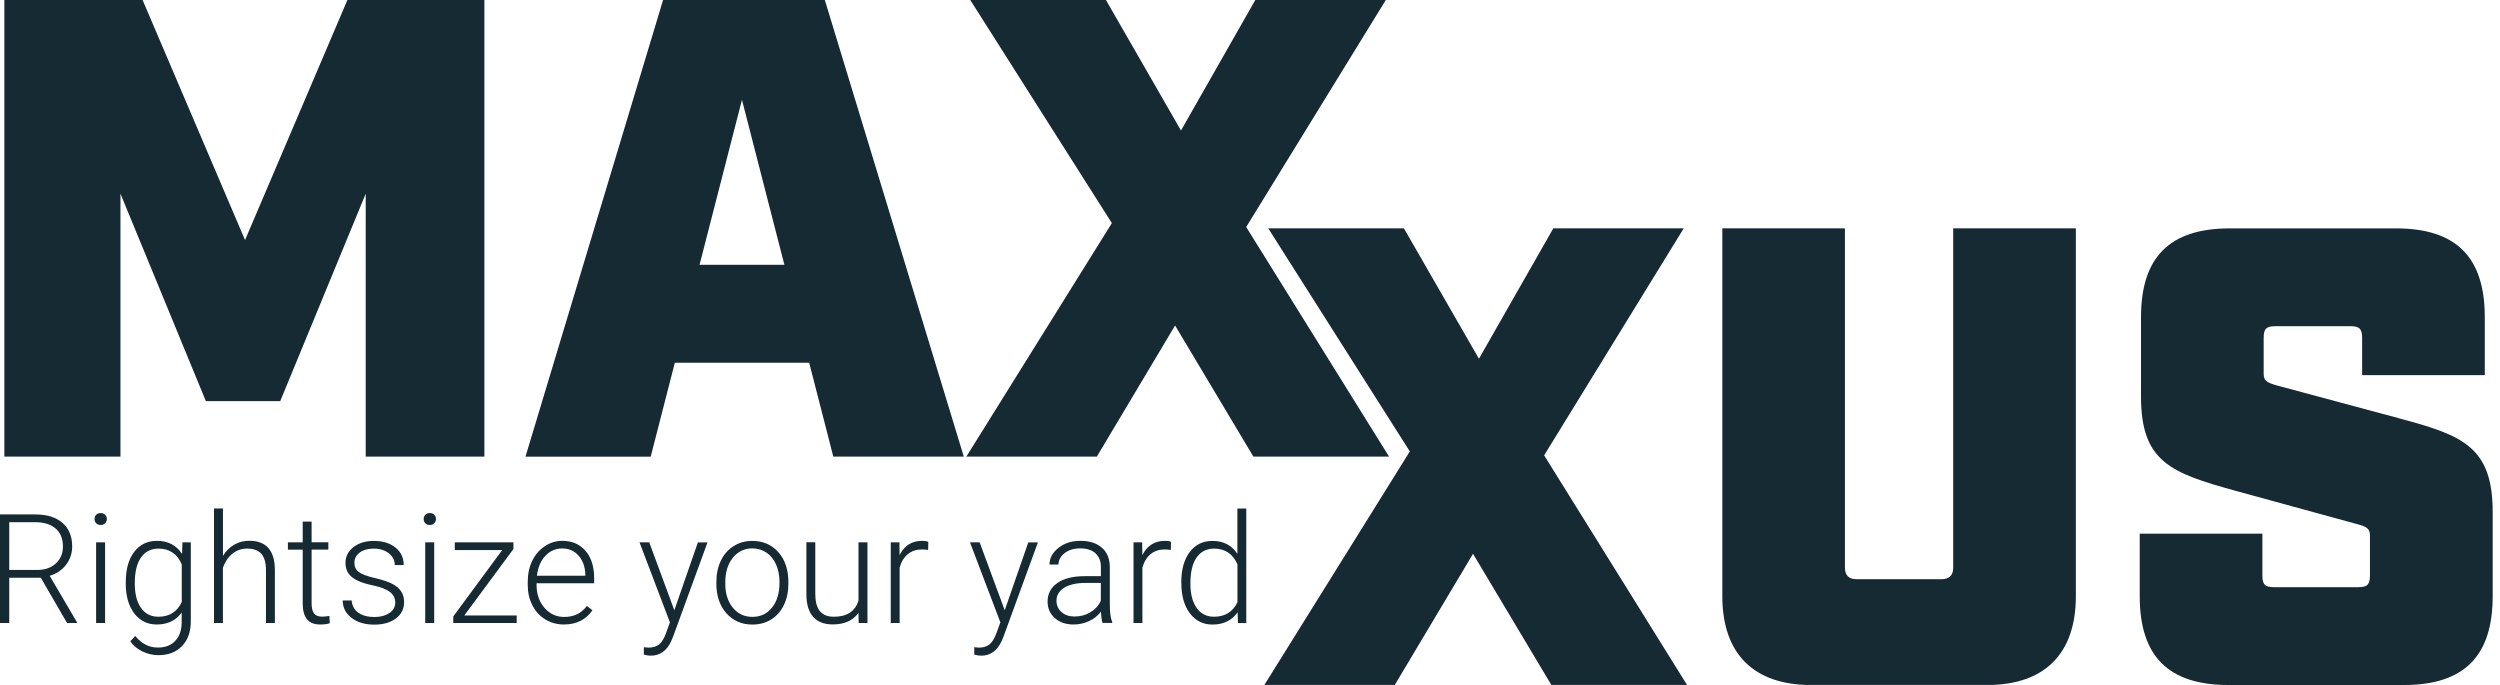
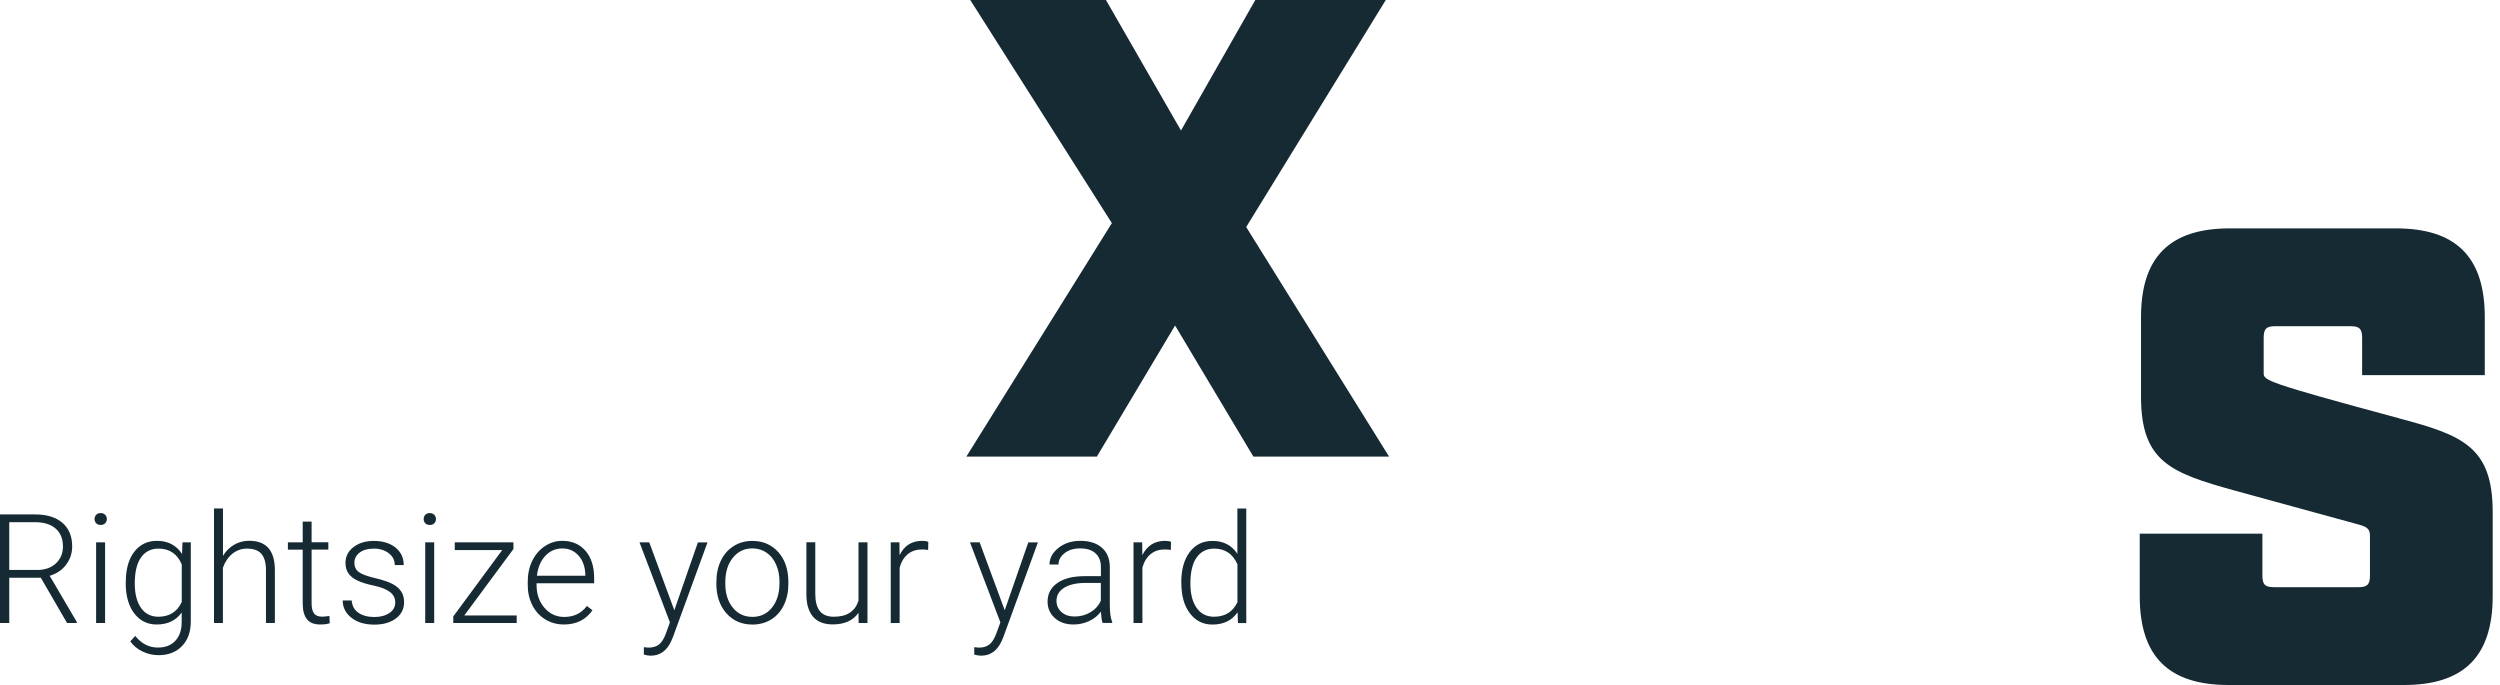
<svg xmlns="http://www.w3.org/2000/svg" fill="none" viewBox="0 0 292 80" height="80" width="292">
  <g clip-path="url(#clip0_2034_40316)">
-     <path fill="#162A33" d="M0.508 0H16.656L28.621 28.039L40.578 0H56.577V53.333H42.715V22.625L32.729 46.856H24.048L14.07 22.625V53.333H0.508V0Z" />
-     <path fill="#162A33" d="M91.617 30.932L86.661 11.658L81.706 30.932H91.609H91.617ZM94.519 42.366H78.82L76.001 53.342H61.375L77.448 0H96.34L112.571 53.333H97.33L94.511 42.357L94.519 42.366Z" />
    <path fill="#162A33" d="M129.865 26.06L113.326 0H129.175L137.939 15.242L146.62 0H161.862L145.556 26.517L162.244 53.333H146.396L137.249 38.017L128.111 53.333H112.869L129.865 26.06Z" />
-     <path fill="#162A33" d="M197.045 80H181.196L172.049 64.684L162.911 80H147.678L164.666 52.727L148.127 26.667H163.975L172.74 41.9L181.429 26.667H196.662L180.356 53.184L197.045 80Z" />
-     <path fill="#162A33" d="M228.134 26.667V66.289C228.134 67.195 227.668 67.652 226.762 67.652H216.859C215.936 67.652 215.487 67.195 215.487 66.289V26.667H201.168V69.64C201.168 76.35 204.818 80.009 211.529 80.009H232.1C238.811 80.009 242.461 76.35 242.461 69.64V26.667H228.142H228.134Z" />
-     <path fill="#162A33" d="M280.162 48.843L265.993 45.035C264.621 44.652 264.397 44.42 264.397 43.588V39.472C264.397 38.399 264.696 38.1 265.76 38.1H274.524C275.597 38.1 275.896 38.408 275.896 39.472V43.813H290.223V37.044C290.223 30.026 286.872 26.675 279.854 26.675H260.43C253.429 26.675 250.07 30.026 250.07 37.044V46.332C250.07 53.949 253.57 55.238 261.046 57.308L275.215 61.191C276.429 61.499 276.811 61.732 276.811 62.563V67.211C276.811 68.284 276.503 68.583 275.447 68.583H265.619C264.546 68.583 264.247 68.276 264.247 67.211V62.33H249.92V69.639C249.92 76.657 253.271 80.008 260.289 80.008H280.786C287.787 80.008 291.146 76.657 291.146 69.639V59.811C291.146 52.194 287.646 50.831 280.17 48.852" />
+     <path fill="#162A33" d="M280.162 48.843C264.621 44.652 264.397 44.42 264.397 43.588V39.472C264.397 38.399 264.696 38.1 265.76 38.1H274.524C275.597 38.1 275.896 38.408 275.896 39.472V43.813H290.223V37.044C290.223 30.026 286.872 26.675 279.854 26.675H260.43C253.429 26.675 250.07 30.026 250.07 37.044V46.332C250.07 53.949 253.57 55.238 261.046 57.308L275.215 61.191C276.429 61.499 276.811 61.732 276.811 62.563V67.211C276.811 68.284 276.503 68.583 275.447 68.583H265.619C264.546 68.583 264.247 68.276 264.247 67.211V62.33H249.92V69.639C249.92 76.657 253.271 80.008 260.289 80.008H280.786C287.787 80.008 291.146 76.657 291.146 69.639V59.811C291.146 52.194 287.646 50.831 280.17 48.852" />
    <path fill="#162A33" d="M139.769 65.108C140.26 64.418 140.942 64.077 141.815 64.077C143.087 64.077 143.993 64.692 144.534 65.914V70.338C143.993 71.469 143.079 72.034 141.798 72.034C140.925 72.034 140.243 71.685 139.761 70.995C139.279 70.305 139.038 69.357 139.038 68.151C139.038 66.812 139.279 65.798 139.769 65.108ZM137.982 68.093C137.982 69.581 138.314 70.762 138.979 71.635C139.645 72.508 140.518 72.949 141.607 72.949C142.904 72.949 143.885 72.475 144.55 71.519L144.592 72.774H145.565V59.395H144.526V64.684C143.86 63.678 142.887 63.179 141.615 63.179C140.493 63.179 139.611 63.611 138.954 64.484C138.306 65.349 137.973 66.521 137.973 67.985V68.109L137.982 68.093ZM136.776 63.287C136.61 63.212 136.377 63.17 136.086 63.17C134.863 63.17 133.982 63.727 133.425 64.842L133.408 63.345H132.394V72.766H133.433V66.297C133.624 65.607 133.949 65.083 134.398 64.717C134.847 64.351 135.395 64.176 136.044 64.176C136.294 64.176 136.526 64.201 136.751 64.235L136.776 63.287ZM123.987 71.494C123.596 71.144 123.397 70.704 123.397 70.18C123.397 69.54 123.688 69.032 124.278 68.658C124.869 68.292 125.675 68.101 126.714 68.085H128.577V70.155C128.328 70.72 127.928 71.169 127.38 71.502C126.831 71.835 126.207 72.009 125.509 72.009C124.885 72.009 124.37 71.835 123.979 71.485M129.908 72.766V72.658C129.716 72.209 129.625 71.527 129.625 70.612V66.155C129.608 65.216 129.292 64.484 128.685 63.96C128.078 63.436 127.247 63.17 126.199 63.17C125.151 63.17 124.328 63.445 123.63 63.993C122.931 64.542 122.582 65.191 122.582 65.939H123.63C123.63 65.424 123.871 64.983 124.345 64.609C124.819 64.235 125.426 64.052 126.149 64.052C126.947 64.052 127.546 64.243 127.962 64.634C128.378 65.016 128.585 65.548 128.585 66.222V67.295H126.698C125.334 67.295 124.27 67.561 123.505 68.093C122.74 68.625 122.357 69.348 122.357 70.271C122.357 71.045 122.64 71.685 123.197 72.184C123.754 72.691 124.494 72.941 125.392 72.941C126.024 72.941 126.623 72.808 127.188 72.55C127.754 72.292 128.22 71.926 128.585 71.444C128.619 72.026 128.677 72.467 128.785 72.758H129.899L129.908 72.766ZM114.433 63.345H113.294L116.844 72.691L116.379 73.963C116.154 74.579 115.888 75.011 115.572 75.269C115.256 75.518 114.84 75.643 114.333 75.643L113.793 75.593V76.458C114.084 76.541 114.35 76.583 114.599 76.583C115.68 76.583 116.479 76.009 116.994 74.87L117.202 74.379L121.226 63.353H120.104L117.352 71.278L114.425 63.353L114.433 63.345ZM108.413 63.287C108.247 63.212 108.014 63.17 107.723 63.17C106.5 63.17 105.619 63.727 105.07 64.842L105.054 63.345H104.039V72.766H105.078V66.297C105.27 65.607 105.594 65.083 106.043 64.717C106.492 64.351 107.041 64.176 107.698 64.176C107.947 64.176 108.18 64.201 108.405 64.235L108.429 63.287H108.413ZM100.314 72.766H101.32V63.345H100.272V70.163C99.873 71.411 98.917 72.034 97.404 72.034C95.89 72.034 95.225 71.136 95.225 69.34V63.337H94.186V69.465C94.194 70.612 94.468 71.469 94.984 72.059C95.508 72.641 96.273 72.932 97.271 72.932C98.643 72.932 99.649 72.475 100.272 71.569L100.289 72.758L100.314 72.766ZM84.715 68.01C84.715 66.829 85.006 65.881 85.596 65.149C86.186 64.418 86.943 64.052 87.866 64.052C88.49 64.052 89.039 64.218 89.521 64.542C90.003 64.867 90.377 65.332 90.643 65.931C90.909 66.53 91.043 67.186 91.043 67.91V68.109C91.043 69.29 90.751 70.246 90.169 70.97C89.587 71.693 88.822 72.051 87.883 72.051C86.943 72.051 86.17 71.693 85.588 70.97C85.006 70.246 84.715 69.323 84.715 68.193V68.001V68.01ZM83.667 68.126C83.667 69.581 84.058 70.745 84.839 71.627C85.621 72.508 86.635 72.949 87.883 72.949C88.706 72.949 89.429 72.749 90.07 72.359C90.71 71.959 91.201 71.402 91.558 70.671C91.907 69.939 92.082 69.124 92.082 68.209V67.993C92.082 66.538 91.691 65.374 90.918 64.501C90.136 63.619 89.122 63.179 87.866 63.179C87.051 63.179 86.328 63.378 85.688 63.786C85.047 64.185 84.548 64.75 84.199 65.482C83.85 66.205 83.675 67.02 83.675 67.927V68.134L83.667 68.126ZM75.834 63.345H74.695L78.246 72.691L77.788 73.963C77.564 74.579 77.298 75.011 76.982 75.269C76.666 75.518 76.25 75.643 75.743 75.643L75.202 75.593V76.458C75.493 76.541 75.759 76.583 76.009 76.583C77.09 76.583 77.888 76.009 78.403 74.87L78.611 74.379L82.636 63.353H81.513L78.761 71.278L75.834 63.353V63.345ZM67.594 64.916C68.084 65.482 68.342 66.222 68.367 67.128V67.245H62.713C62.829 66.272 63.154 65.499 63.694 64.925C64.234 64.351 64.891 64.06 65.673 64.06C66.455 64.06 67.103 64.343 67.585 64.916M69.199 71.278L68.55 70.779C68.201 71.228 67.818 71.552 67.386 71.751C66.962 71.951 66.463 72.059 65.906 72.059C64.975 72.059 64.21 71.702 63.594 70.995C62.979 70.28 62.671 69.39 62.671 68.326V68.126H69.398V67.544C69.398 66.189 69.066 65.124 68.392 64.343C67.719 63.561 66.812 63.17 65.673 63.17C64.941 63.17 64.259 63.378 63.636 63.794C63.012 64.21 62.522 64.775 62.164 65.507C61.815 66.23 61.64 67.045 61.64 67.951V68.326C61.64 69.207 61.823 69.997 62.181 70.695C62.538 71.402 63.045 71.951 63.694 72.35C64.343 72.741 65.066 72.941 65.864 72.941C67.319 72.941 68.434 72.383 69.199 71.278ZM59.969 64.126V63.345H53.117V64.251H58.655L52.943 72.001V72.766H60.351V71.885H54.231L59.969 64.126ZM49.675 61.116C49.799 61.249 49.974 61.316 50.199 61.316C50.423 61.316 50.598 61.249 50.722 61.116C50.855 60.983 50.922 60.817 50.922 60.626C50.922 60.435 50.855 60.268 50.722 60.127C50.589 59.994 50.415 59.927 50.199 59.927C49.982 59.927 49.808 59.994 49.675 60.127C49.55 60.26 49.483 60.426 49.483 60.626C49.483 60.825 49.55 60.983 49.675 61.116ZM50.714 63.345H49.666V72.766H50.714V63.345ZM45.492 71.585C45.043 71.901 44.461 72.067 43.729 72.067C42.956 72.067 42.324 71.893 41.85 71.56C41.376 71.219 41.118 70.745 41.077 70.138H40.029C40.029 70.953 40.37 71.627 41.052 72.159C41.734 72.691 42.623 72.957 43.721 72.957C44.752 72.957 45.592 72.716 46.232 72.242C46.873 71.768 47.197 71.128 47.197 70.338C47.197 69.847 47.089 69.432 46.864 69.091C46.648 68.75 46.307 68.459 45.85 68.209C45.392 67.968 44.711 67.735 43.796 67.519C42.881 67.303 42.249 67.07 41.908 66.812C41.559 66.555 41.393 66.189 41.393 65.723C41.393 65.257 41.601 64.842 42.016 64.534C42.432 64.226 42.981 64.077 43.671 64.077C44.361 64.077 44.952 64.26 45.417 64.625C45.883 64.991 46.108 65.449 46.108 65.997H47.155C47.155 65.158 46.839 64.484 46.199 63.96C45.559 63.445 44.719 63.179 43.671 63.179C42.698 63.179 41.908 63.42 41.285 63.902C40.661 64.384 40.353 65 40.353 65.748C40.353 66.222 40.462 66.621 40.686 66.954C40.91 67.286 41.251 67.561 41.717 67.793C42.183 68.026 42.831 68.226 43.663 68.4C44.503 68.575 45.126 68.825 45.542 69.141C45.958 69.457 46.166 69.872 46.166 70.388C46.166 70.878 45.941 71.278 45.492 71.602M35.356 60.934V63.345H33.626V64.201H35.356V70.488C35.356 71.294 35.522 71.901 35.847 72.317C36.171 72.733 36.686 72.941 37.401 72.941C37.876 72.941 38.241 72.891 38.516 72.791L38.474 71.943C38.083 72.001 37.801 72.026 37.626 72.026C37.185 72.026 36.869 71.901 36.678 71.643C36.487 71.386 36.395 70.995 36.395 70.479V64.193H38.349V63.337H36.395V60.925H35.348L35.356 60.934ZM26.035 59.387H24.995V72.766H26.035V66.313C26.276 65.632 26.642 65.083 27.132 64.684C27.631 64.284 28.197 64.077 28.845 64.077C29.619 64.077 30.184 64.284 30.533 64.692C30.882 65.108 31.065 65.731 31.065 66.571V72.766H32.105V66.579C32.105 65.44 31.847 64.592 31.356 64.018C30.866 63.453 30.109 63.162 29.103 63.162C28.471 63.162 27.889 63.312 27.357 63.619C26.825 63.927 26.384 64.359 26.043 64.925V59.379L26.035 59.387ZM16.472 65.108C16.963 64.418 17.645 64.077 18.518 64.077C19.166 64.077 19.715 64.235 20.172 64.551C20.63 64.867 20.979 65.324 21.229 65.931V70.313C20.696 71.46 19.782 72.034 18.501 72.034C17.628 72.034 16.946 71.685 16.464 70.995C15.982 70.305 15.741 69.357 15.741 68.151C15.741 66.812 15.982 65.798 16.472 65.108ZM14.684 68.109C14.684 69.59 15.017 70.77 15.674 71.635C16.339 72.508 17.212 72.941 18.302 72.941C19.582 72.941 20.555 72.475 21.22 71.544V72.724C21.204 73.639 20.954 74.346 20.464 74.861C19.973 75.377 19.299 75.635 18.426 75.635C17.412 75.635 16.53 75.186 15.799 74.279L15.217 74.911C15.558 75.402 16.032 75.793 16.622 76.084C17.221 76.375 17.844 76.524 18.501 76.524C19.665 76.524 20.58 76.167 21.262 75.46C21.944 74.753 22.285 73.789 22.285 72.575V63.345H21.312L21.262 64.7C20.597 63.678 19.615 63.17 18.335 63.17C17.212 63.17 16.331 63.603 15.674 64.459C15.017 65.324 14.693 66.488 14.693 67.968V68.109H14.684ZM11.234 61.116C11.358 61.249 11.533 61.316 11.758 61.316C11.982 61.316 12.157 61.249 12.281 61.116C12.415 60.983 12.481 60.817 12.481 60.626C12.481 60.435 12.415 60.268 12.281 60.127C12.148 59.994 11.974 59.927 11.758 59.927C11.541 59.927 11.358 59.994 11.234 60.127C11.109 60.26 11.043 60.426 11.043 60.626C11.043 60.825 11.109 60.983 11.234 61.116ZM12.273 63.345H11.225V72.766H12.273V63.345ZM1.081 60.992H4.099C5.13 60.992 5.929 61.241 6.494 61.732C7.06 62.222 7.351 62.921 7.351 63.819C7.351 64.634 7.076 65.299 6.527 65.806C5.979 66.313 5.255 66.571 4.357 66.571H1.081V60.992ZM7.833 72.766H8.972V72.65L5.804 67.253C6.602 67.012 7.242 66.588 7.716 65.964C8.19 65.341 8.432 64.625 8.432 63.819C8.432 62.638 8.049 61.723 7.292 61.066C6.527 60.41 5.471 60.085 4.124 60.085H0V72.766H1.081V67.478H4.765L7.833 72.766Z" />
  </g>
  <defs>
    <clipPath id="clip0_2034_40316">
      <rect fill="white" height="80" width="291.13" />
    </clipPath>
  </defs>
</svg>